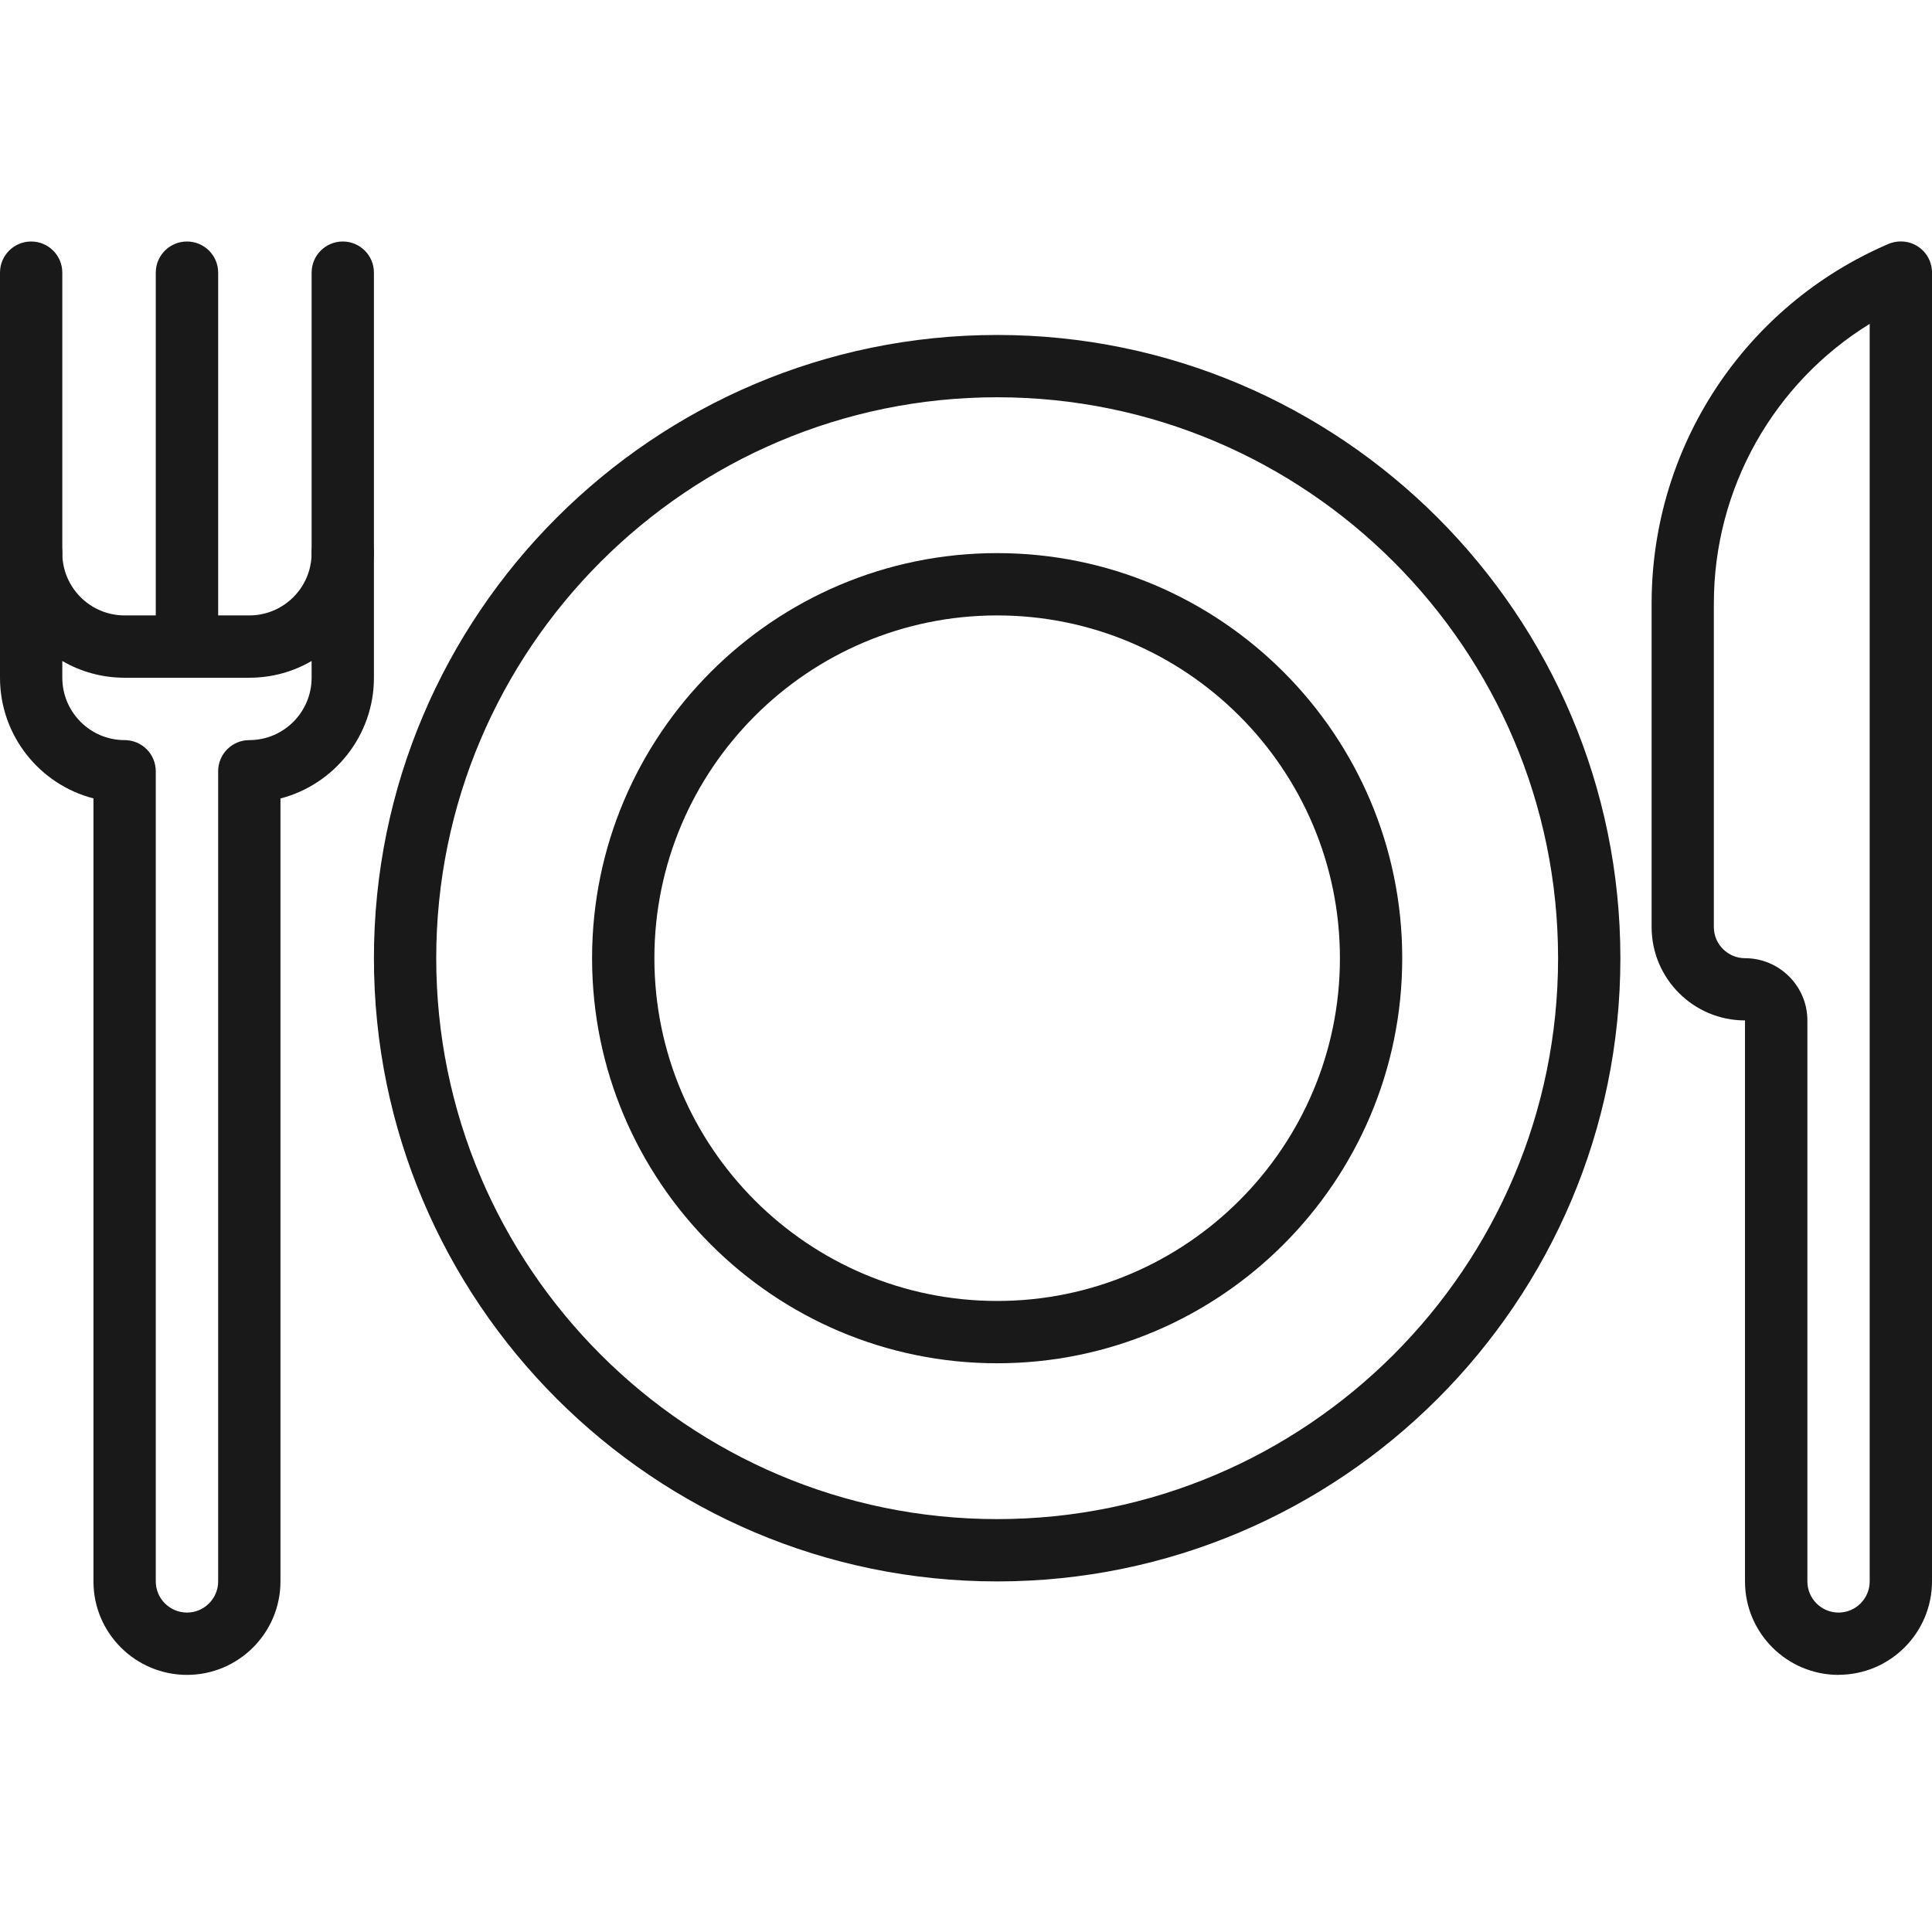
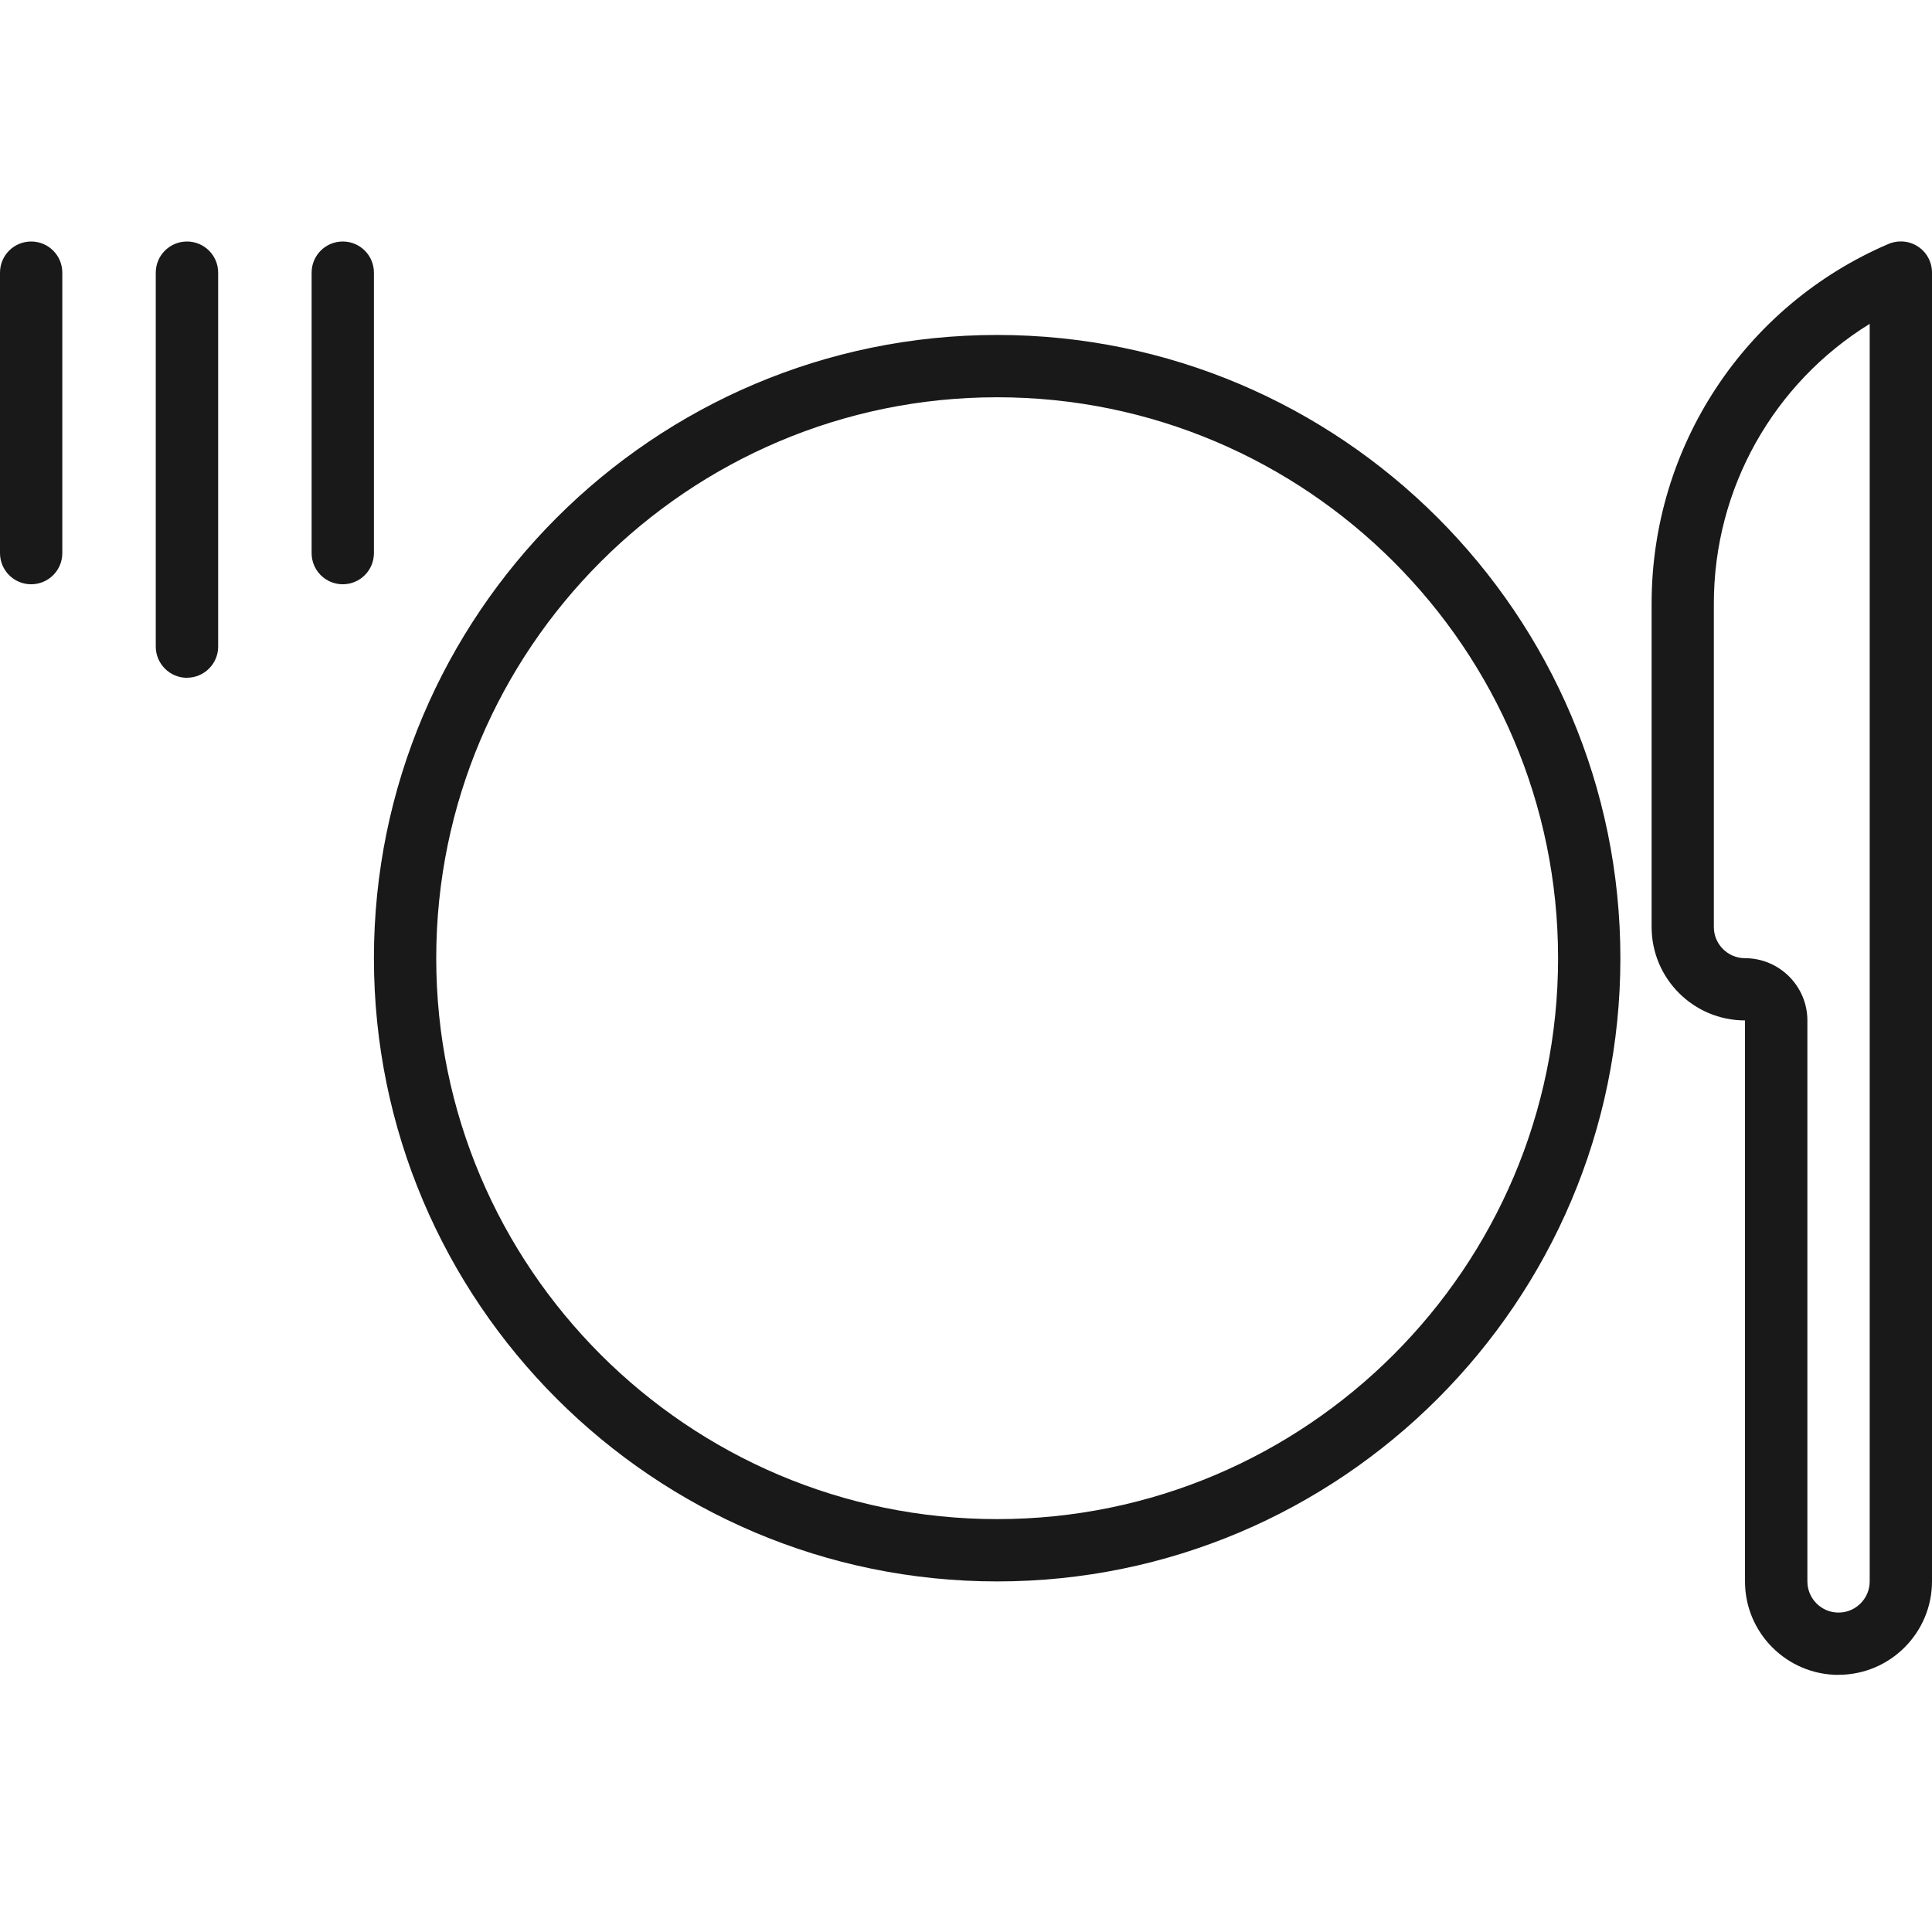
<svg xmlns="http://www.w3.org/2000/svg" width="24" height="24" viewBox="0 0 24 24">
  <defs>
    <filter id="43zc9thl1a">
      <feColorMatrix in="SourceGraphic" values="0 0 0 0 0 0 0 0 0 0 0 0 0 0 0 0 0 0 1 0" />
    </filter>
  </defs>
  <g fill="none" fill-rule="evenodd">
    <g filter="url(#43zc9thl1a)" transform="translate(-175 -381)">
      <g>
-         <path d="M0 0H24V24H0z" transform="translate(175 381)" />
+         <path d="M0 0V24H0z" transform="translate(175 381)" />
        <g fill="#1A1919">
-           <path d="M.774 5.211v.208c0 .427.347.775.774.775.214 0 .387.173.387.387v10.064c0 .213.174.387.388.387.213 0 .387-.174.387-.387V6.581c0-.214.173-.387.387-.387.427 0 .774-.348.774-.775v-.208c-.228.133-.492.208-.774.208H1.548c-.281 0-.546-.075-.774-.208zm1.549 12.595c-.64 0-1.162-.52-1.162-1.16V6.918C.494 6.746 0 6.139 0 5.419V3.871c0-.214.173-.387.387-.387.214 0 .387.173.387.387 0 .427.347.774.774.774h1.549c.427 0 .774-.347.774-.774 0-.214.173-.387.387-.387.214 0 .387.173.387.387v1.548c0 .72-.494 1.327-1.161 1.5v9.726c0 .64-.521 1.161-1.161 1.161z" transform="translate(175 381) translate(0 3)" />
          <path d="M.387 4.258C.173 4.258 0 4.085 0 3.871V.387C0 .173.173 0 .387 0c.214 0 .387.173.387.387v3.484c0 .214-.173.387-.387.387M4.258 4.258c-.214 0-.387-.173-.387-.387V.387c0-.214.173-.387.387-.387.214 0 .387.173.387.387v3.484c0 .214-.173.387-.387.387M2.323 5.42c-.214 0-.388-.174-.388-.388V.387c0-.214.174-.387.388-.387.213 0 .387.173.387.387v4.645c0 .214-.174.387-.387.387M23.226 1.023c-1.192.736-1.936 2.042-1.936 3.474v4.02c0 .212.174.386.387.386.427 0 .775.347.775.774v6.968c0 .213.173.387.387.387.213 0 .387-.174.387-.387V1.023zm-.387 16.783c-.64 0-1.162-.52-1.162-1.16V9.676c-.64 0-1.16-.52-1.16-1.16v-4.02c0-1.947 1.155-3.7 2.943-4.466.12-.05.258-.039.366.033.109.071.174.193.174.323v16.258c0 .64-.521 1.161-1.161 1.161zM12.387 1.935c-3.842 0-6.968 3.126-6.968 6.968s3.126 6.968 6.968 6.968 6.968-3.126 6.968-6.968-3.126-6.968-6.968-6.968zm0 14.71c-4.269 0-7.742-3.473-7.742-7.742s3.473-7.742 7.742-7.742 7.742 3.473 7.742 7.742c0 4.27-3.473 7.742-7.742 7.742z" transform="translate(175 381) translate(0 3)" />
-           <path d="M12.387 4.645c-2.348 0-4.258 1.91-4.258 4.258s1.91 4.258 4.258 4.258 4.258-1.91 4.258-4.258-1.91-4.258-4.258-4.258zm0 9.29c-2.775 0-5.032-2.257-5.032-5.032 0-2.774 2.257-5.032 5.032-5.032s5.032 2.258 5.032 5.032c0 2.775-2.257 5.032-5.032 5.032z" transform="translate(175 381) translate(0 3)" />
        </g>
      </g>
    </g>
  </g>
</svg>